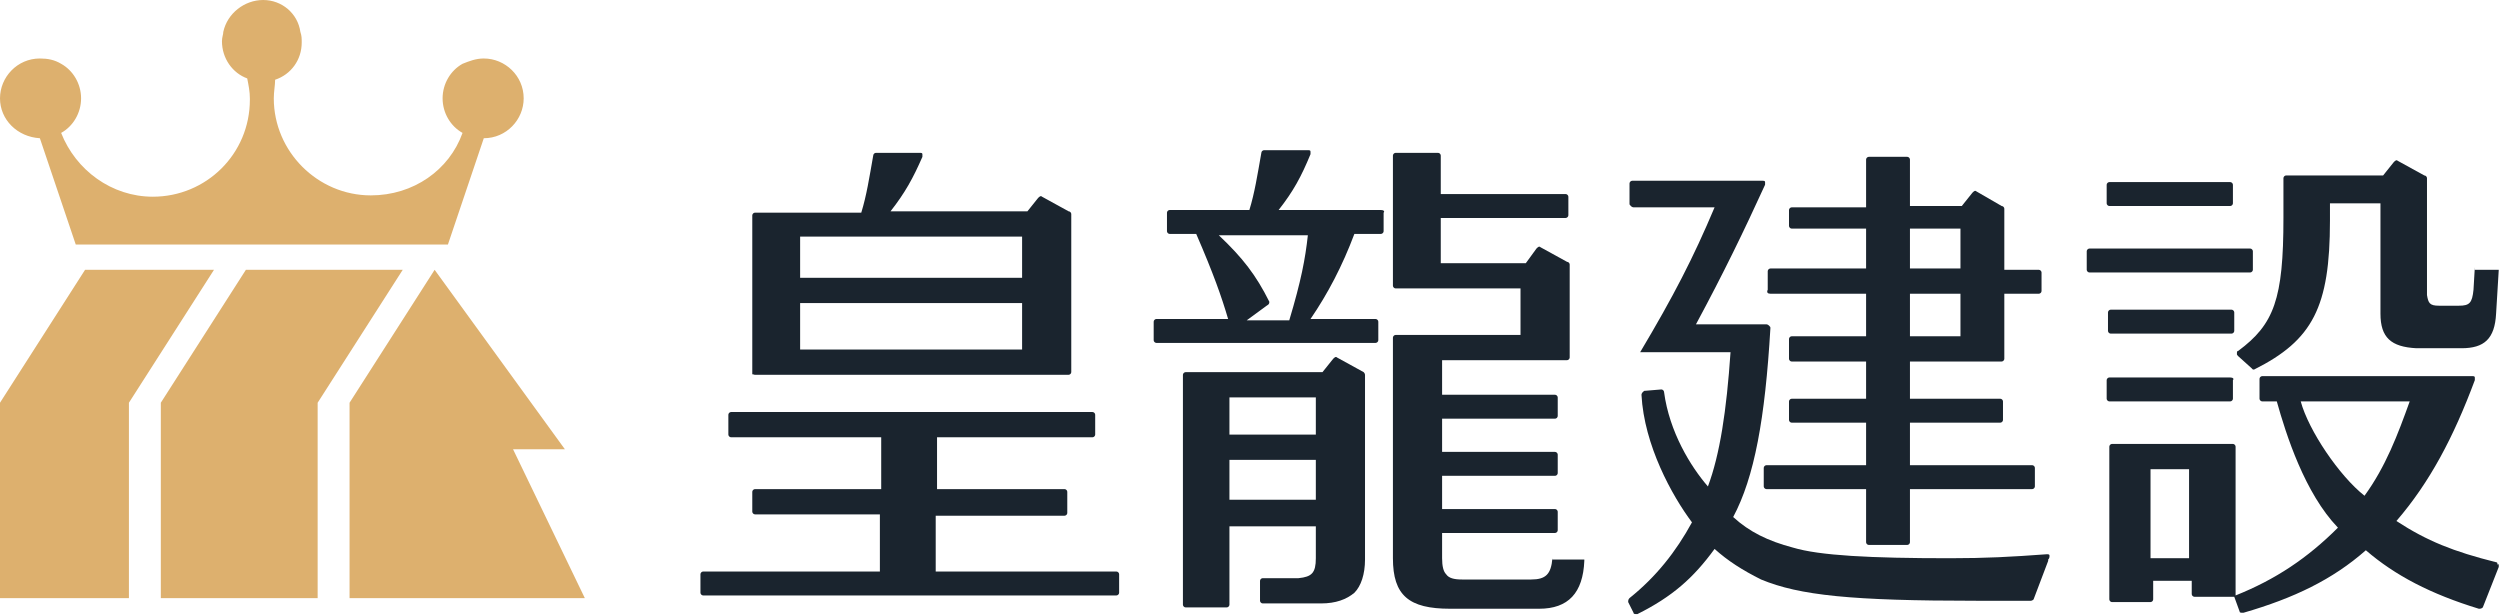
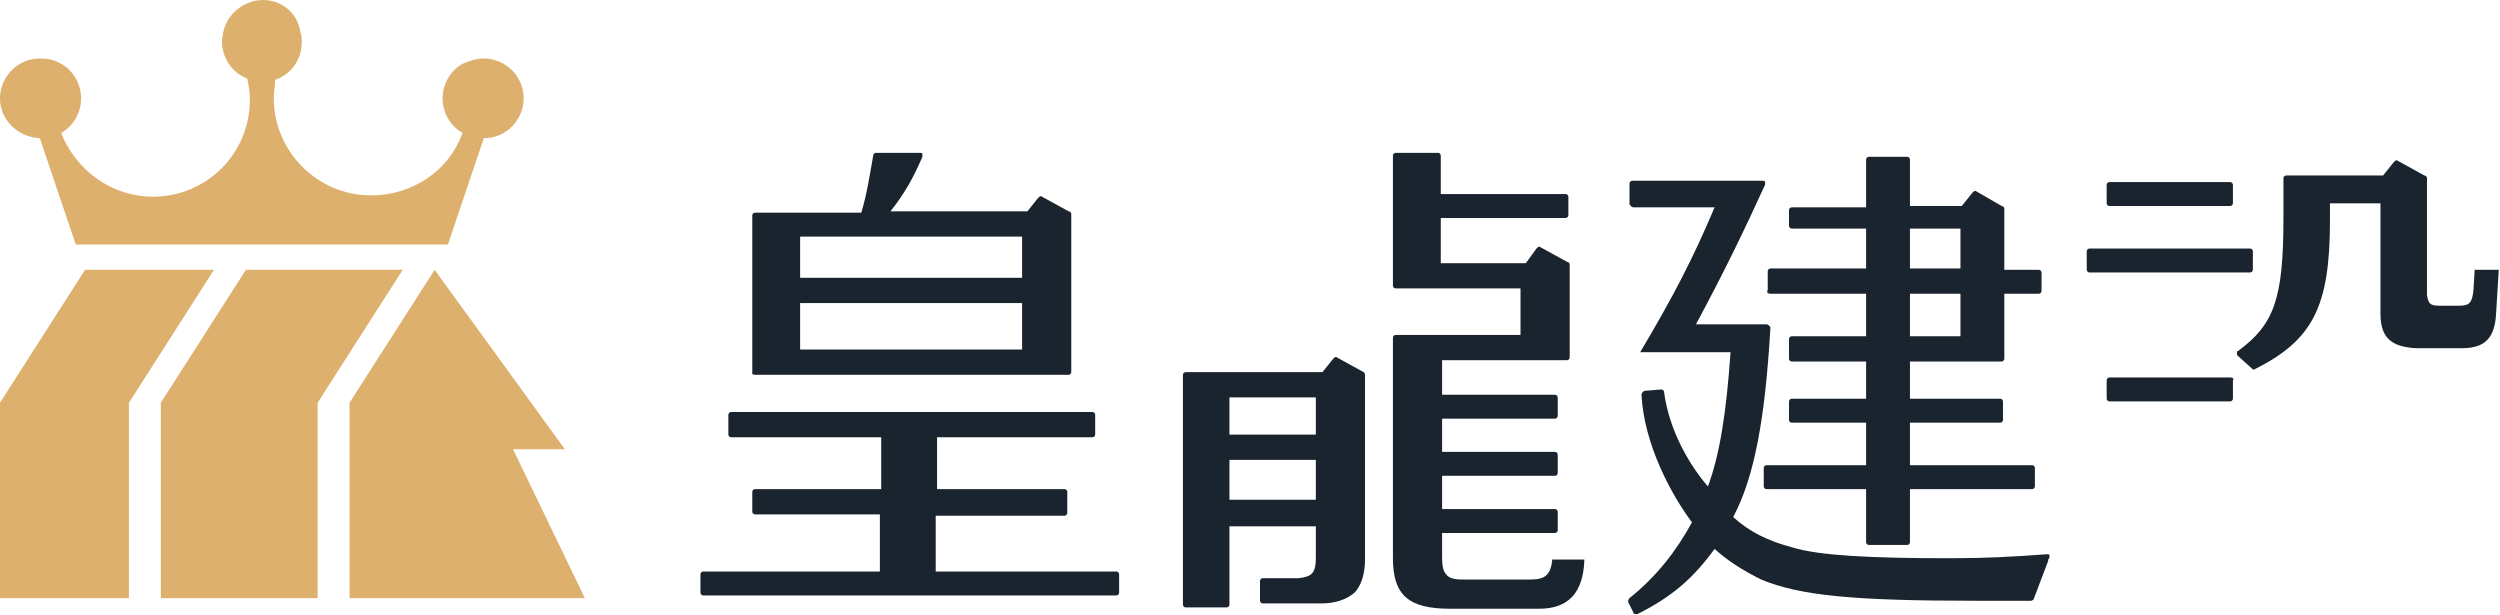
<svg xmlns="http://www.w3.org/2000/svg" width="195" height="48" viewBox="0 0 195 48" fill="none">
  <g clip-path="url(#clip0_143_1751)">
    <path d="M40.017 35.041H44.06L33.901 21.045L27.266 31.413V46.652H45.616L40.017 35.041Z" fill="#DDB06E" />
    <path d="M19.179 21.045L12.544 31.413V46.652H24.777V31.413L31.413 21.045H19.179Z" fill="#DDB06E" />
    <path d="M6.635 21.045L0 31.413V46.652H10.056V31.413L16.691 21.045H6.635Z" fill="#DDB06E" />
    <path d="M3.11 10.782L5.909 19.076H34.937L37.736 10.782C39.499 10.782 40.847 9.33 40.847 7.672C40.847 5.909 39.395 4.562 37.736 4.562C37.114 4.562 36.596 4.769 36.078 4.976C35.145 5.495 34.523 6.531 34.523 7.672C34.523 8.812 35.145 9.849 36.078 10.367C35.041 13.27 32.242 15.24 28.924 15.24C24.777 15.24 21.356 11.819 21.356 7.672C21.356 7.153 21.46 6.635 21.46 6.22C22.704 5.806 23.534 4.665 23.534 3.317C23.534 3.006 23.534 2.799 23.43 2.488C23.223 1.037 21.978 0 20.527 0C19.076 0 17.728 1.037 17.417 2.488C17.417 2.695 17.313 2.903 17.313 3.214C17.313 4.562 18.143 5.702 19.283 6.117C19.387 6.635 19.49 7.153 19.49 7.672C19.49 7.672 19.49 7.672 19.49 7.775C19.49 12.026 16.069 15.343 11.922 15.343C8.708 15.343 5.909 13.27 4.769 10.367C5.702 9.849 6.324 8.812 6.324 7.672C6.324 6.531 5.702 5.495 4.769 4.976C4.251 4.665 3.732 4.562 3.11 4.562C1.348 4.562 0 6.013 0 7.672C0 9.33 1.348 10.678 3.11 10.782Z" fill="#DDB06E" />
    <path d="M58.886 29.235H83.352C83.456 29.235 83.559 29.132 83.559 29.028V16.691C83.559 16.587 83.456 16.484 83.352 16.484L81.279 15.343C81.175 15.24 81.071 15.343 80.968 15.447L80.138 16.484H69.46C70.6 15.032 71.222 13.892 71.948 12.233C71.948 12.13 71.948 12.13 71.948 12.026C71.948 11.922 71.844 11.922 71.741 11.922H68.32C68.216 11.922 68.112 12.026 68.112 12.13C67.801 13.892 67.594 15.24 67.179 16.587H58.886C58.782 16.587 58.678 16.691 58.678 16.795V29.235C58.678 29.132 58.782 29.235 58.886 29.235ZM62.41 21.667V18.454H79.724V21.667H62.41ZM79.724 23.637V27.266H62.41V23.637H79.724Z" fill="#1A242E" />
    <path d="M87.084 44.579H77.65C77.65 44.579 77.65 44.579 77.546 44.579H72.985V40.225H83.041C83.145 40.225 83.248 40.121 83.248 40.017V38.358C83.248 38.255 83.145 38.151 83.041 38.151H73.089V34.108H85.218C85.322 34.108 85.425 34.004 85.425 33.901V32.346C85.425 32.242 85.322 32.138 85.218 32.138H57.019C56.916 32.138 56.812 32.242 56.812 32.346V33.901C56.812 34.004 56.916 34.108 57.019 34.108H68.734V38.151H60.233C60.233 38.151 60.233 38.151 60.13 38.151H58.886C58.782 38.151 58.678 38.255 58.678 38.358V39.914C58.678 40.017 58.782 40.121 58.886 40.121H68.631V44.579H63.862C63.862 44.579 63.862 44.579 63.758 44.579H54.842C54.739 44.579 54.635 44.682 54.635 44.786V46.238C54.635 46.341 54.739 46.445 54.842 46.445H87.084C87.188 46.445 87.292 46.341 87.292 46.238V44.786C87.292 44.682 87.188 44.579 87.084 44.579Z" fill="#1A242E" />
    <path d="M138.091 22.911H145.555V26.229H139.749C139.646 26.229 139.542 26.333 139.542 26.436V27.991C139.542 28.095 139.646 28.199 139.749 28.199H145.555V31.102H139.749C139.646 31.102 139.542 31.205 139.542 31.309V32.76C139.542 32.864 139.646 32.968 139.749 32.968H145.555V36.285H137.78C137.676 36.285 137.572 36.389 137.572 36.492V37.944C137.572 38.047 137.676 38.151 137.78 38.151H145.555V42.298C145.555 42.402 145.659 42.505 145.762 42.505H148.769C148.873 42.505 148.976 42.402 148.976 42.298V38.151H158.514C158.618 38.151 158.721 38.047 158.721 37.944V36.492C158.721 36.389 158.618 36.285 158.514 36.285H148.976V32.968H156.026C156.13 32.968 156.233 32.864 156.233 32.76V31.309C156.233 31.205 156.13 31.102 156.026 31.102H148.976V28.199H156.13C156.233 28.199 156.337 28.095 156.337 27.991V22.911H159.032C159.136 22.911 159.24 22.808 159.24 22.704V21.253C159.24 21.149 159.136 21.045 159.032 21.045H156.337V16.276C156.337 16.173 156.233 16.069 156.13 16.069L154.16 14.929C154.056 14.825 153.952 14.929 153.849 15.032L153.019 16.069H148.976V12.441C148.976 12.337 148.873 12.233 148.769 12.233H145.762C145.659 12.233 145.555 12.337 145.555 12.441V16.173H139.749C139.646 16.173 139.542 16.276 139.542 16.38V17.624C139.542 17.728 139.646 17.831 139.749 17.831H145.555V20.942H138.091C137.987 20.942 137.883 21.045 137.883 21.149V22.6C137.78 22.808 137.883 22.911 138.091 22.911ZM148.976 20.942V17.831H152.916V20.942H148.976ZM152.916 22.911V26.229H148.976V22.911H152.916Z" fill="#1A242E" />
    <path d="M175.724 21.045V19.594C175.724 19.49 175.62 19.387 175.516 19.387H162.972C162.868 19.387 162.765 19.49 162.765 19.594V21.045C162.765 21.149 162.868 21.253 162.972 21.253H175.516C175.62 21.253 175.724 21.149 175.724 21.045Z" fill="#1A242E" />
    <path d="M164.527 16.069H173.961C174.065 16.069 174.168 15.965 174.168 15.862V14.41C174.168 14.307 174.065 14.203 173.961 14.203H164.527C164.423 14.203 164.32 14.307 164.32 14.41V15.862C164.32 15.965 164.423 16.069 164.527 16.069Z" fill="#1A242E" />
-     <path d="M174.272 24.363C174.272 24.259 174.168 24.155 174.065 24.155H164.631C164.527 24.155 164.423 24.259 164.423 24.363V25.814C164.423 25.918 164.527 26.022 164.631 26.022H174.065C174.168 26.022 174.272 25.918 174.272 25.814V24.363Z" fill="#1A242E" />
    <path d="M173.961 29.443H164.527C164.423 29.443 164.32 29.546 164.32 29.65V31.102C164.32 31.205 164.423 31.309 164.527 31.309H173.961C174.065 31.309 174.168 31.205 174.168 31.102V29.65C174.272 29.546 174.168 29.443 173.961 29.443Z" fill="#1A242E" />
-     <path d="M107.715 16.38H99.732C100.873 14.929 101.495 13.788 102.22 12.026C102.22 11.922 102.22 11.922 102.22 11.819C102.22 11.715 102.117 11.715 102.013 11.715H98.592C98.488 11.715 98.385 11.819 98.385 11.922C98.073 13.685 97.866 15.032 97.451 16.38H91.231C91.127 16.38 91.024 16.484 91.024 16.587V18.039C91.024 18.142 91.127 18.246 91.231 18.246H93.305C94.652 21.356 95.274 23.119 95.793 24.881H90.194C90.091 24.881 89.987 24.985 89.987 25.089V26.54C89.987 26.644 90.091 26.747 90.194 26.747H107.3C107.404 26.747 107.508 26.644 107.508 26.54V25.089C107.508 24.985 107.404 24.881 107.3 24.881H102.22C103.568 22.911 104.708 20.734 105.641 18.246H107.715C107.819 18.246 107.922 18.142 107.922 18.039V16.587C108.026 16.484 107.922 16.38 107.715 16.38ZM99.007 23.534C97.97 21.46 96.933 20.112 95.067 18.35H102.013C101.806 20.216 101.495 21.875 100.562 24.985H97.244L98.799 23.845C99.007 23.741 99.007 23.637 99.007 23.534Z" fill="#1A242E" />
    <path d="M106.367 29.028L104.294 27.888C104.19 27.784 104.086 27.888 103.983 27.991L103.153 29.028H92.475C92.371 29.028 92.268 29.132 92.268 29.235V47.171C92.268 47.274 92.371 47.378 92.475 47.378H95.689C95.793 47.378 95.896 47.274 95.896 47.171V41.054H102.635V43.542C102.635 44.682 102.324 44.993 101.287 45.097H98.488C98.385 45.097 98.281 45.201 98.281 45.304V46.86C98.281 46.963 98.385 47.067 98.488 47.067H103.05C104.19 47.067 105.019 46.756 105.641 46.238C106.16 45.719 106.471 44.786 106.471 43.646V29.235C106.471 29.132 106.367 29.028 106.367 29.028ZM102.635 35.87V38.981H95.896V35.87H102.635ZM95.896 33.901V30.998H102.635V33.901H95.896Z" fill="#1A242E" />
    <path d="M121.089 43.542C120.985 44.786 120.57 45.201 119.43 45.201H114.039C113.417 45.201 113.002 45.097 112.795 44.786C112.587 44.579 112.484 44.164 112.484 43.542V41.572H121.296C121.4 41.572 121.503 41.469 121.503 41.365V39.914C121.503 39.81 121.4 39.706 121.296 39.706H112.484V37.114H121.296C121.4 37.114 121.503 37.011 121.503 36.907V35.456C121.503 35.352 121.4 35.248 121.296 35.248H112.484V32.657H121.296C121.4 32.657 121.503 32.553 121.503 32.449V30.998C121.503 30.894 121.4 30.791 121.296 30.791H112.484V28.095H122.229C122.333 28.095 122.436 27.991 122.436 27.888V20.631C122.436 20.527 122.333 20.423 122.229 20.423L120.156 19.283C120.052 19.179 119.948 19.283 119.844 19.387L119.015 20.527H112.38V17.002H122.125C122.229 17.002 122.333 16.898 122.333 16.795V15.343C122.333 15.24 122.229 15.136 122.125 15.136H112.38V12.13C112.38 12.026 112.276 11.922 112.173 11.922H108.855C108.752 11.922 108.648 12.026 108.648 12.13V22.289C108.648 22.393 108.752 22.497 108.855 22.497H118.6V26.125H108.855C108.752 26.125 108.648 26.229 108.648 26.333V43.542C108.648 46.445 109.892 47.482 113.106 47.482H119.844C119.948 47.482 119.948 47.482 120.052 47.482C122.333 47.482 123.473 46.238 123.577 43.749C123.577 43.749 123.577 43.749 123.577 43.646H121.089V43.542Z" fill="#1A242E" />
    <path d="M159.862 43.335C159.862 43.231 159.758 43.231 159.654 43.231C156.855 43.438 154.886 43.542 152.086 43.542C145.866 43.542 141.927 43.335 139.853 42.713C137.883 42.194 136.432 41.469 135.188 40.328C136.847 37.218 137.676 32.657 138.091 25.607C138.091 25.503 138.091 25.503 137.987 25.4C137.987 25.4 137.883 25.296 137.78 25.296H132.285C134.462 21.253 136.017 18.039 137.676 14.41C137.676 14.307 137.676 14.307 137.676 14.203C137.676 14.099 137.572 14.099 137.469 14.099H127.309C127.205 14.099 127.102 14.203 127.102 14.307V15.862C127.102 15.965 127.102 15.965 127.205 16.069C127.205 16.069 127.309 16.173 127.413 16.173H133.737C132.078 20.112 130.523 23.119 127.931 27.473H134.981C134.67 32.035 134.151 35.456 133.218 37.944C131.87 36.389 130.212 33.693 129.797 30.583C129.797 30.48 129.693 30.376 129.59 30.376L128.346 30.48C128.242 30.48 128.242 30.48 128.138 30.583C128.138 30.583 128.035 30.687 128.035 30.791C128.242 34.73 130.419 38.669 131.974 40.743C130.73 43.024 129.175 44.993 127.102 46.652C126.998 46.756 126.998 46.86 126.998 46.963L127.413 47.793C127.413 47.896 127.516 47.896 127.62 47.896H127.724C130.419 46.549 132.078 45.097 133.737 42.816C134.773 43.749 135.914 44.475 137.365 45.201C140.372 46.445 144.415 46.86 154.16 46.86C154.989 46.86 156.855 46.86 158.41 46.86C158.514 46.86 158.618 46.756 158.618 46.756L159.758 43.749V43.646C159.862 43.542 159.862 43.438 159.862 43.335Z" fill="#1A242E" />
    <path d="M193.037 20.838L192.933 22.6C192.829 23.637 192.622 23.845 191.793 23.845H190.238C189.512 23.845 189.408 23.637 189.305 23.015V13.892C189.305 13.788 189.201 13.685 189.097 13.685L187.024 12.544C186.92 12.441 186.816 12.544 186.713 12.648L185.883 13.685H178.315C178.212 13.685 178.108 13.788 178.108 13.892V17.002C178.108 23.326 177.382 25.296 174.583 27.369C174.479 27.369 174.48 27.473 174.48 27.577C174.48 27.68 174.479 27.68 174.583 27.784L175.62 28.717L175.724 28.821H175.827C180.389 26.54 181.737 23.948 181.737 17.209V15.862H185.676V24.466C185.676 26.333 186.505 27.058 188.475 27.162H192C193.762 27.162 194.592 26.436 194.695 24.466L194.903 21.045H193.037V20.838Z" fill="#1A242E" />
-     <path d="M194.799 43.957C194.799 43.853 194.695 43.853 194.695 43.853C191.378 43.024 189.305 42.194 186.92 40.639C189.512 37.633 191.378 34.108 193.037 29.65C193.037 29.546 193.037 29.546 193.037 29.443C193.037 29.339 192.933 29.339 192.829 29.339H176.449C176.346 29.339 176.242 29.443 176.242 29.546V31.102C176.242 31.205 176.346 31.309 176.449 31.309H177.59C178.315 33.901 179.767 38.462 182.359 41.158C179.974 43.542 177.486 45.201 174.376 46.445V34.834C174.376 34.73 174.272 34.626 174.168 34.626H164.734C164.631 34.626 164.527 34.73 164.527 34.834V46.756C164.527 46.86 164.631 46.963 164.734 46.963H167.741C167.845 46.963 167.948 46.86 167.948 46.756V45.304H170.955V46.341C170.955 46.445 171.058 46.549 171.162 46.549H174.272L174.687 47.689C174.687 47.793 174.791 47.793 174.894 47.793C174.894 47.793 174.894 47.793 174.998 47.793C178.937 46.652 181.944 45.201 184.536 42.92C186.816 44.89 189.616 46.341 193.348 47.482C193.451 47.482 193.555 47.482 193.659 47.378L195.007 43.957C194.799 44.06 194.799 44.06 194.799 43.957ZM170.747 43.542H167.741V36.596H170.747V43.542ZM179.456 31.309H187.957C187.024 33.901 186.091 36.389 184.432 38.669C182.462 37.114 180.078 33.59 179.456 31.309Z" fill="#1A242E" />
  </g>
  <defs>
    <clipPath id="clip0_143_1751">
      <rect width="194.903" height="48" fill="white" />
    </clipPath>
  </defs>
</svg>